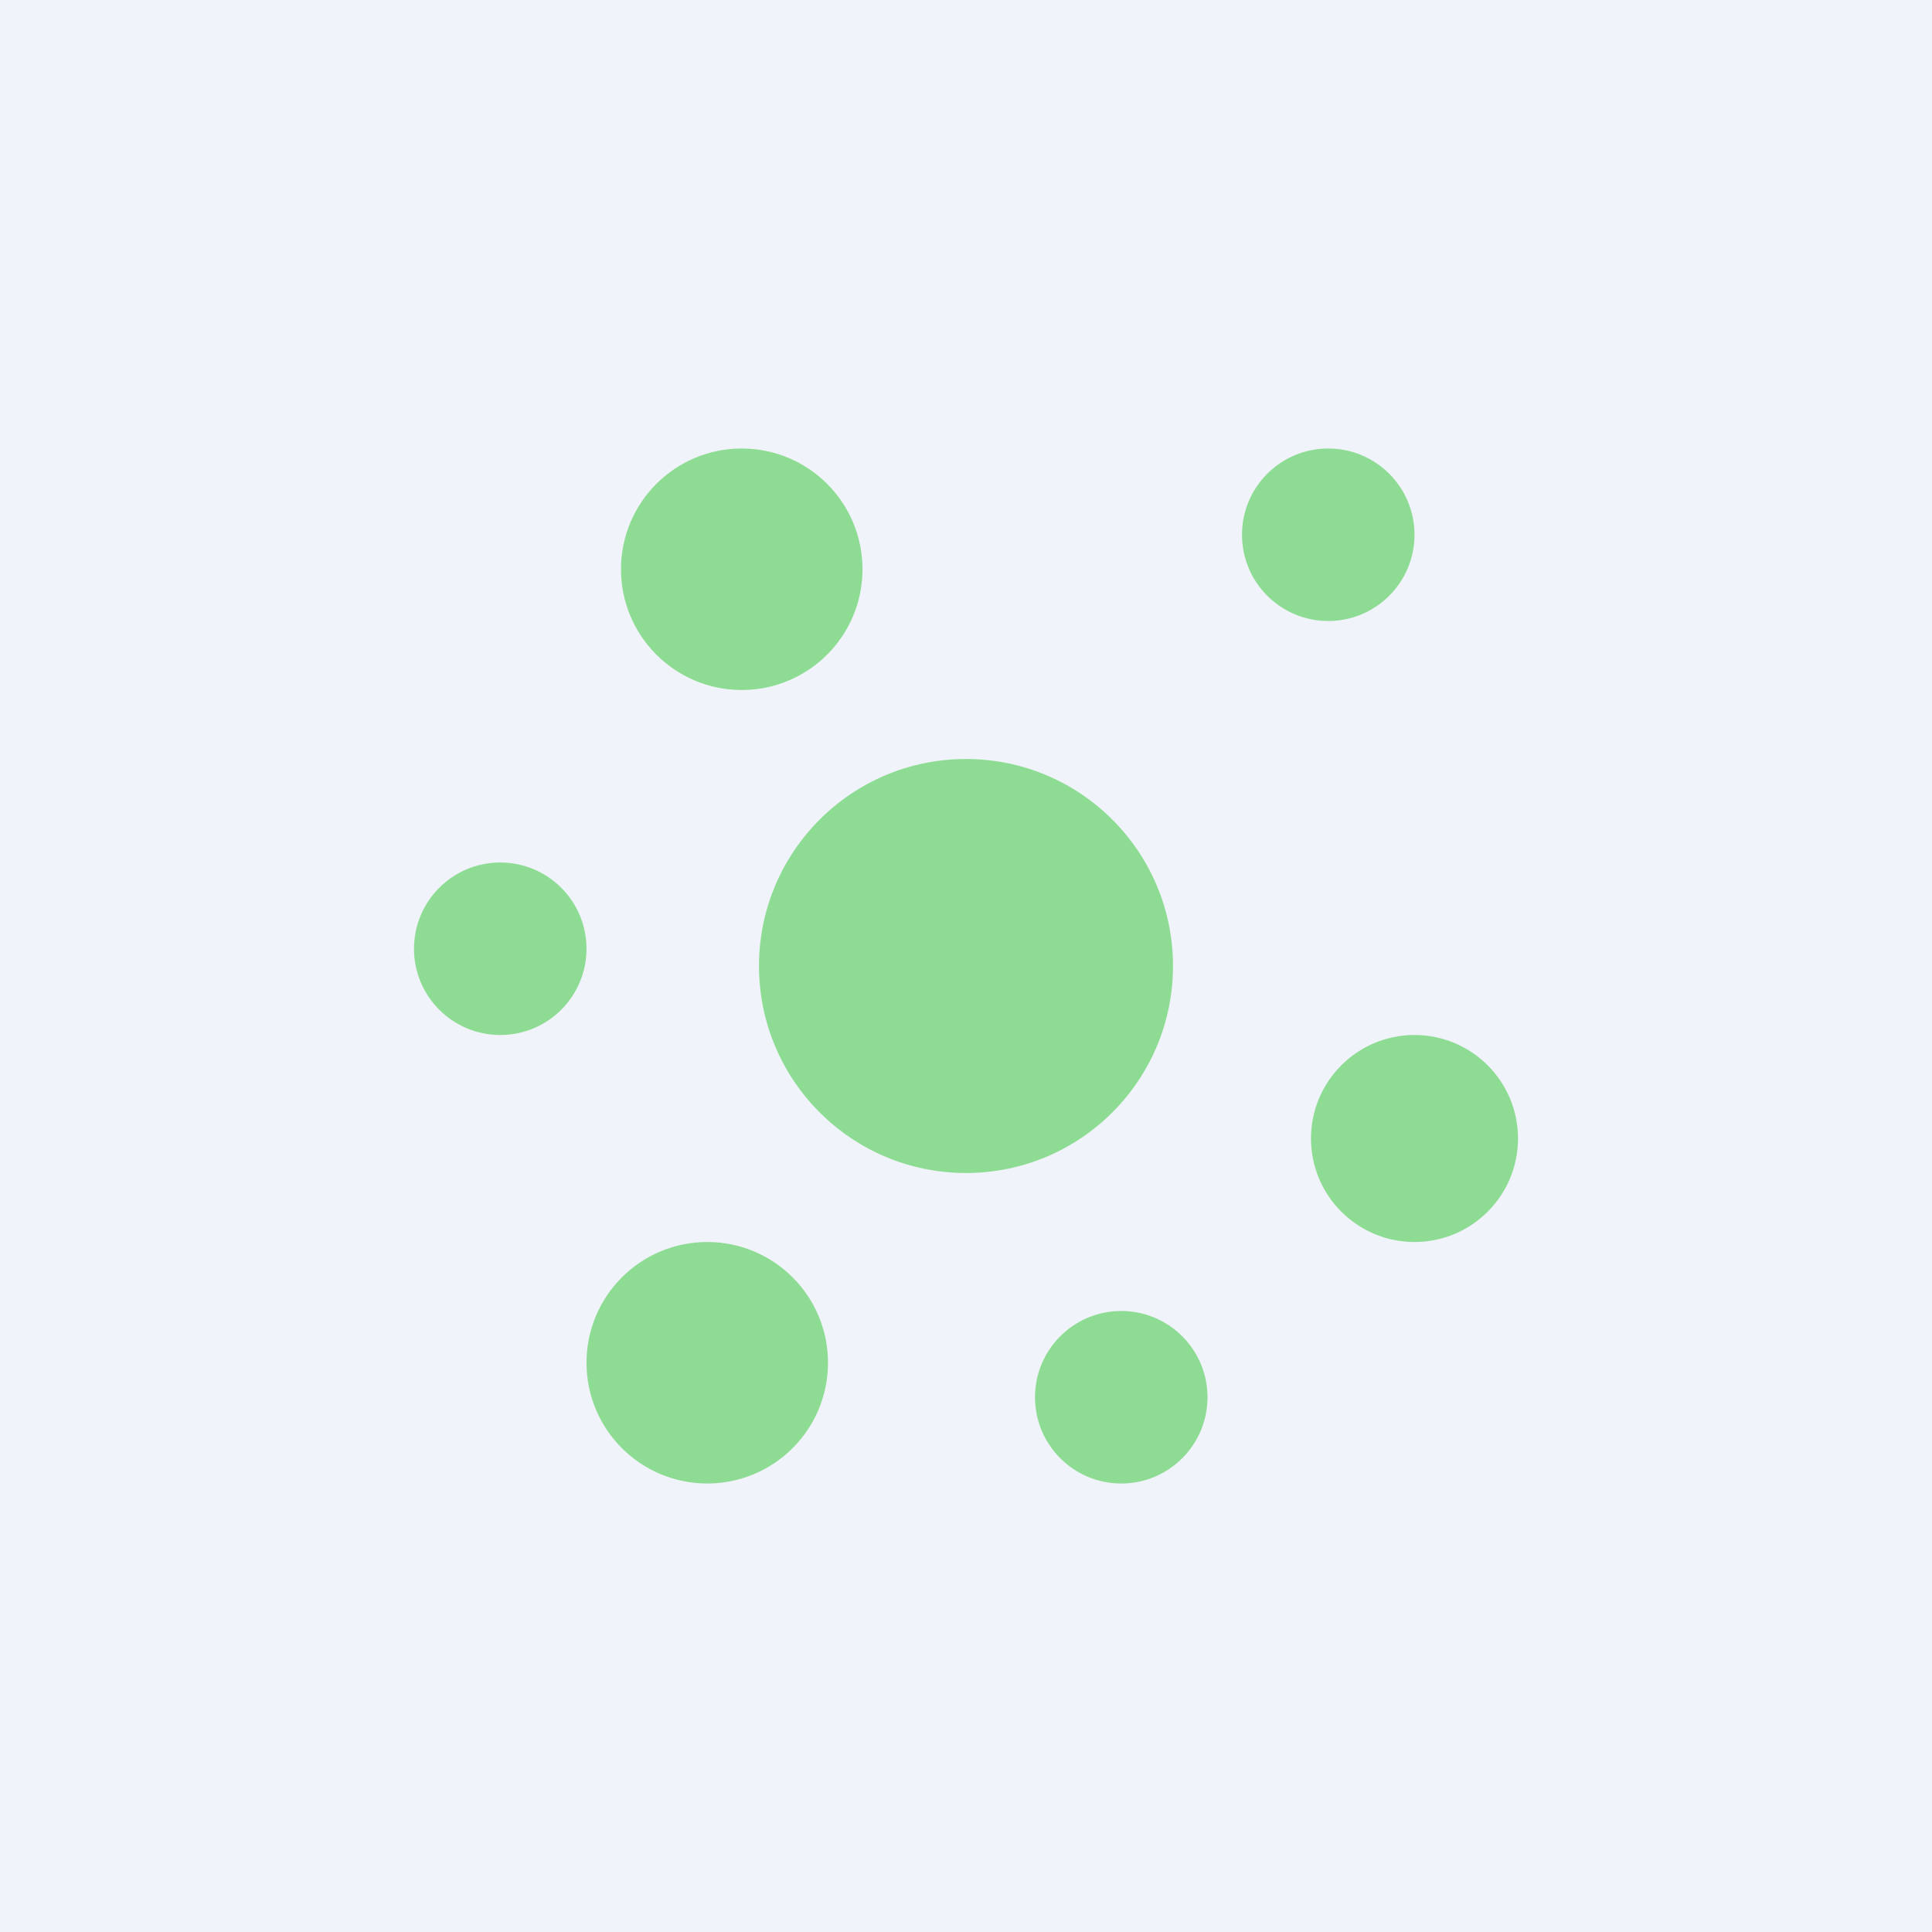
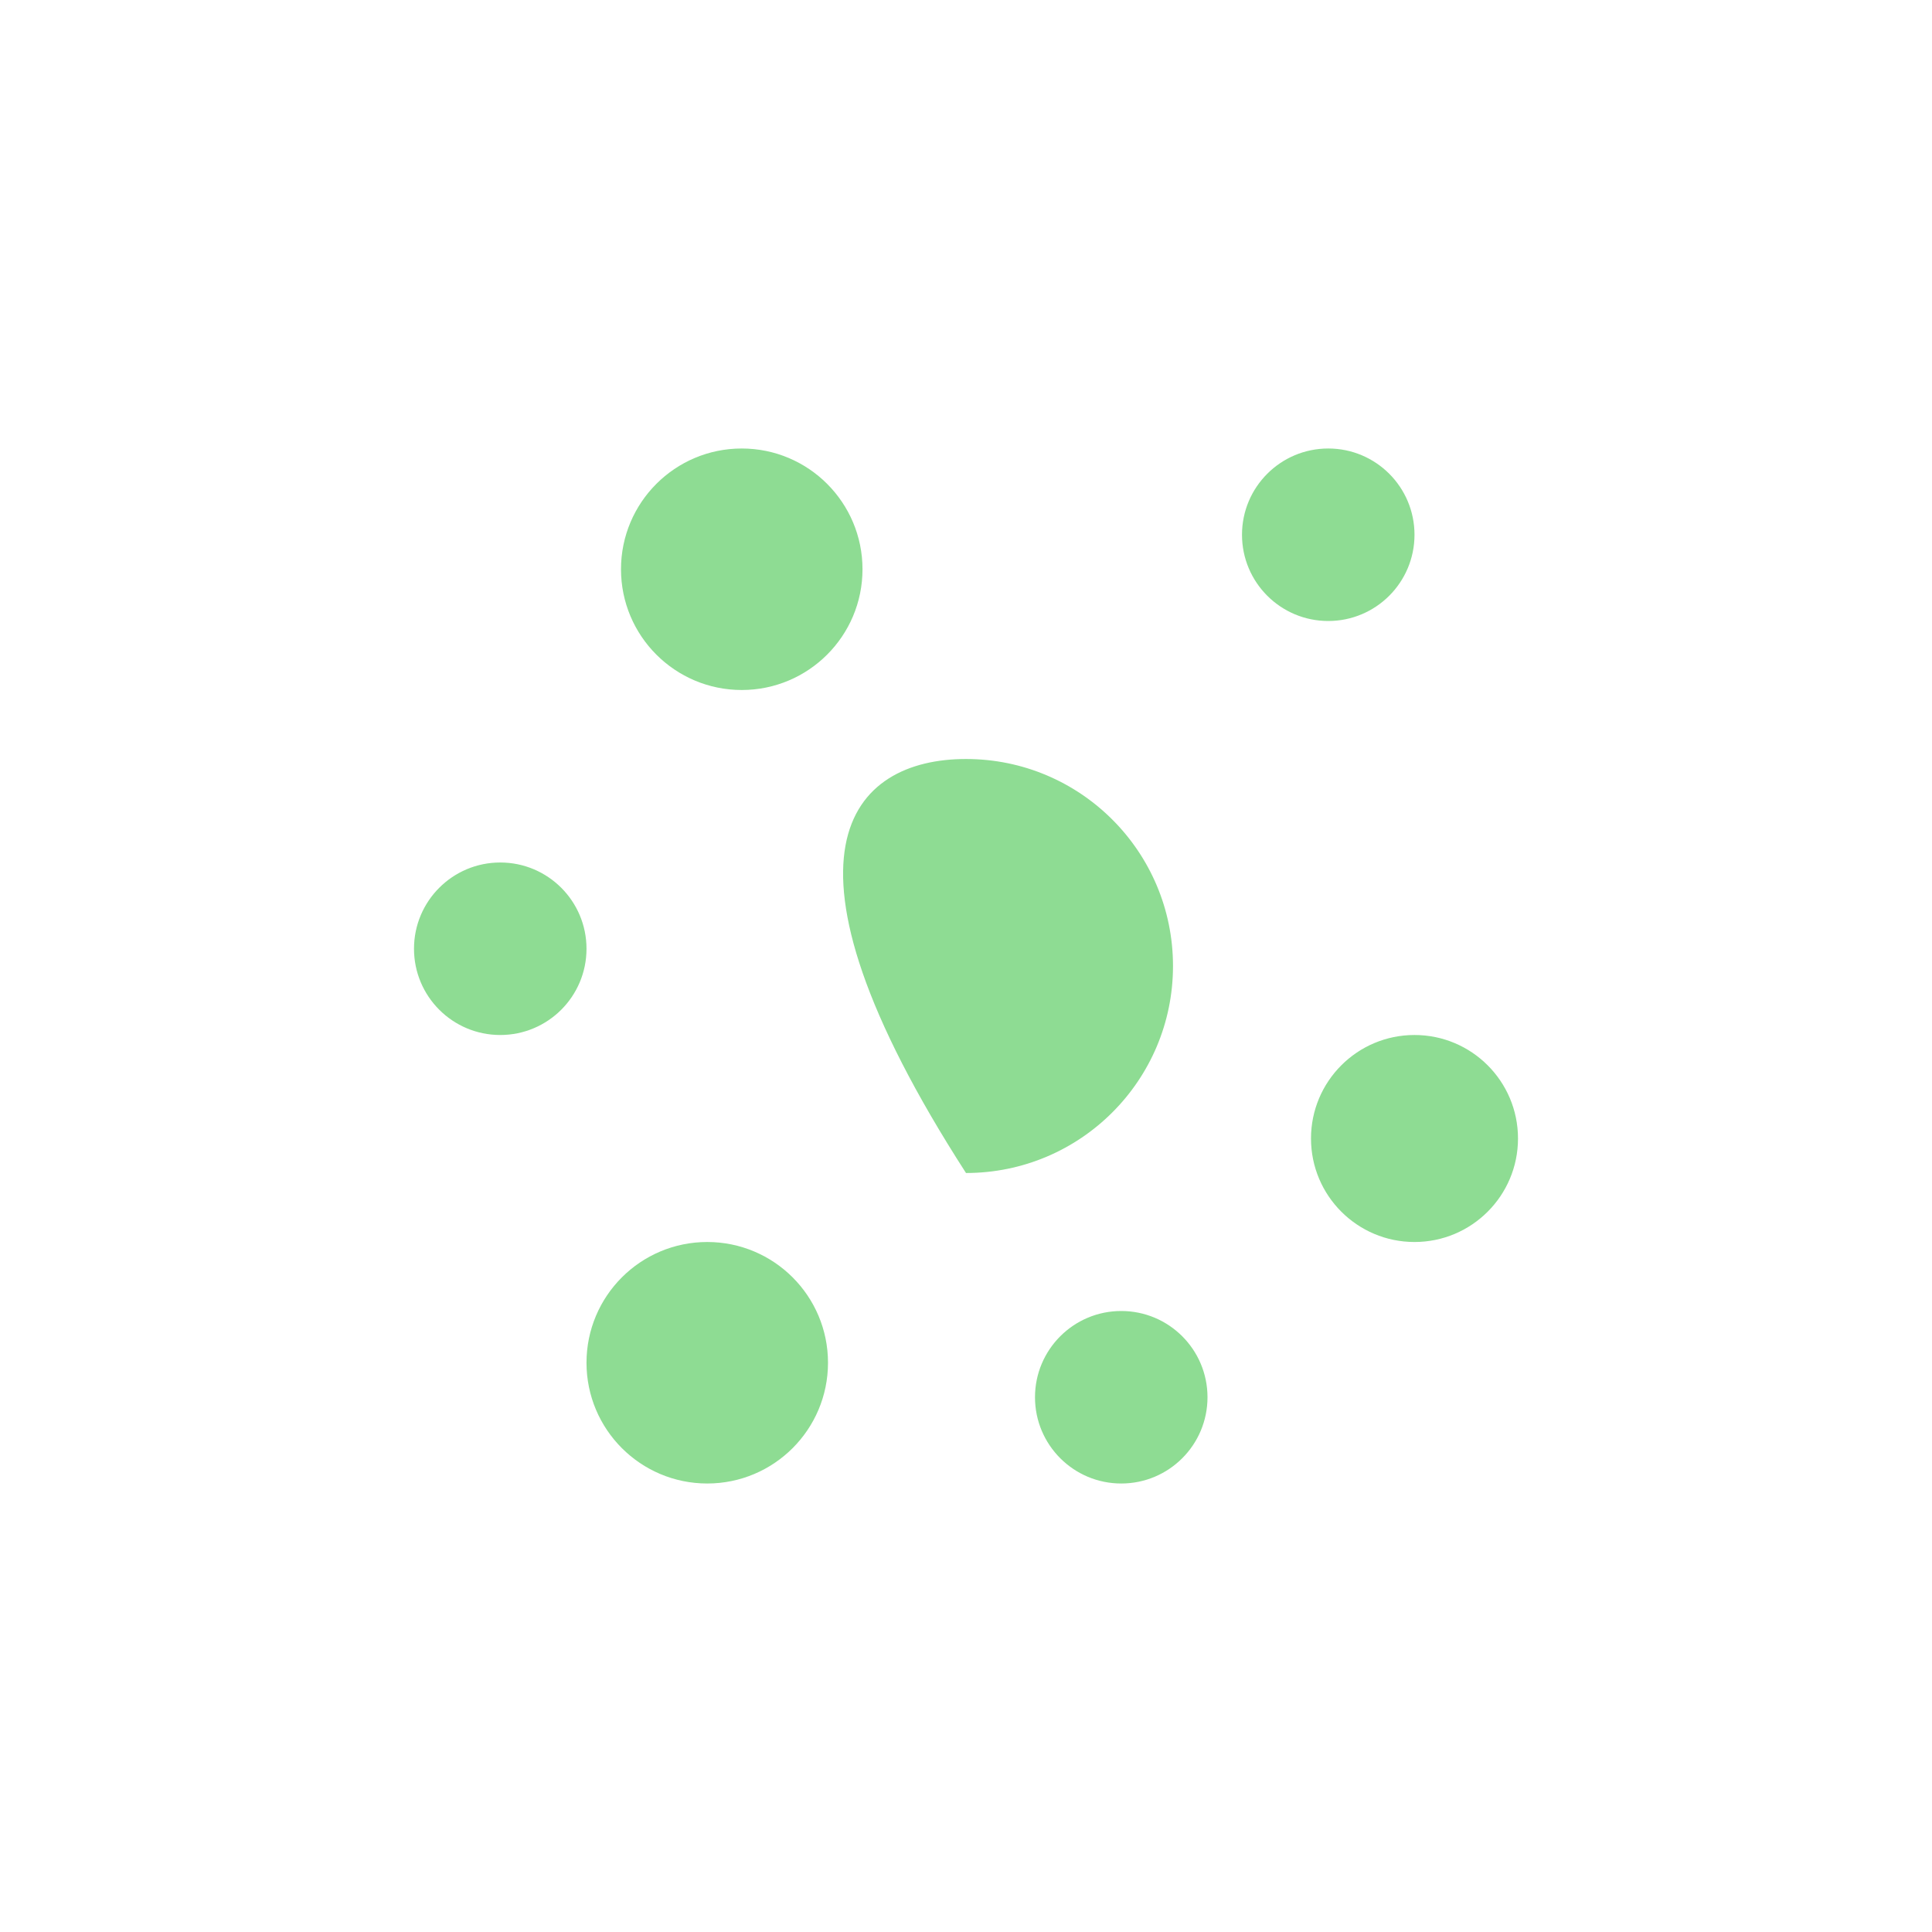
<svg xmlns="http://www.w3.org/2000/svg" width="56" height="56" viewBox="0 0 56 56" fill="none">
-   <rect width="56" height="56" fill="#F0F3FA" />
-   <path fill-rule="evenodd" clip-rule="evenodd" d="M21.5 20C23.433 20 25 18.433 25 16.5C25 14.567 23.433 13 21.5 13C19.567 13 18 14.567 18 16.5C18 18.433 19.567 20 21.5 20ZM34 28C34 31.314 31.314 34 28 34C24.686 34 22 31.314 22 28C22 24.686 24.686 22 28 22C31.314 22 34 24.686 34 28ZM44 33C44 34.657 42.657 36 41 36C39.343 36 38 34.657 38 33C38 31.343 39.343 30 41 30C42.657 30 44 31.343 44 33ZM24 39.5C24 41.433 22.433 43 20.5 43C18.567 43 17 41.433 17 39.5C17 37.567 18.567 36 20.5 36C22.433 36 24 37.567 24 39.5ZM32.5 43C33.881 43 35 41.881 35 40.5C35 39.119 33.881 38 32.5 38C31.119 38 30 39.119 30 40.5C30 41.881 31.119 43 32.5 43ZM17 27.5C17 28.881 15.881 30 14.5 30C13.119 30 12 28.881 12 27.5C12 26.119 13.119 25 14.5 25C15.881 25 17 26.119 17 27.5ZM38.5 18C39.881 18 41 16.881 41 15.5C41 14.119 39.881 13 38.5 13C37.119 13 36 14.119 36 15.5C36 16.881 37.119 18 38.5 18Z" fill="#8EDC93" />
+   <path fill-rule="evenodd" clip-rule="evenodd" d="M21.5 20C23.433 20 25 18.433 25 16.5C25 14.567 23.433 13 21.5 13C19.567 13 18 14.567 18 16.5C18 18.433 19.567 20 21.5 20ZM34 28C34 31.314 31.314 34 28 34C22 24.686 24.686 22 28 22C31.314 22 34 24.686 34 28ZM44 33C44 34.657 42.657 36 41 36C39.343 36 38 34.657 38 33C38 31.343 39.343 30 41 30C42.657 30 44 31.343 44 33ZM24 39.5C24 41.433 22.433 43 20.5 43C18.567 43 17 41.433 17 39.5C17 37.567 18.567 36 20.5 36C22.433 36 24 37.567 24 39.5ZM32.5 43C33.881 43 35 41.881 35 40.5C35 39.119 33.881 38 32.5 38C31.119 38 30 39.119 30 40.5C30 41.881 31.119 43 32.5 43ZM17 27.5C17 28.881 15.881 30 14.5 30C13.119 30 12 28.881 12 27.5C12 26.119 13.119 25 14.5 25C15.881 25 17 26.119 17 27.5ZM38.5 18C39.881 18 41 16.881 41 15.5C41 14.119 39.881 13 38.5 13C37.119 13 36 14.119 36 15.5C36 16.881 37.119 18 38.5 18Z" fill="#8EDC93" />
</svg>